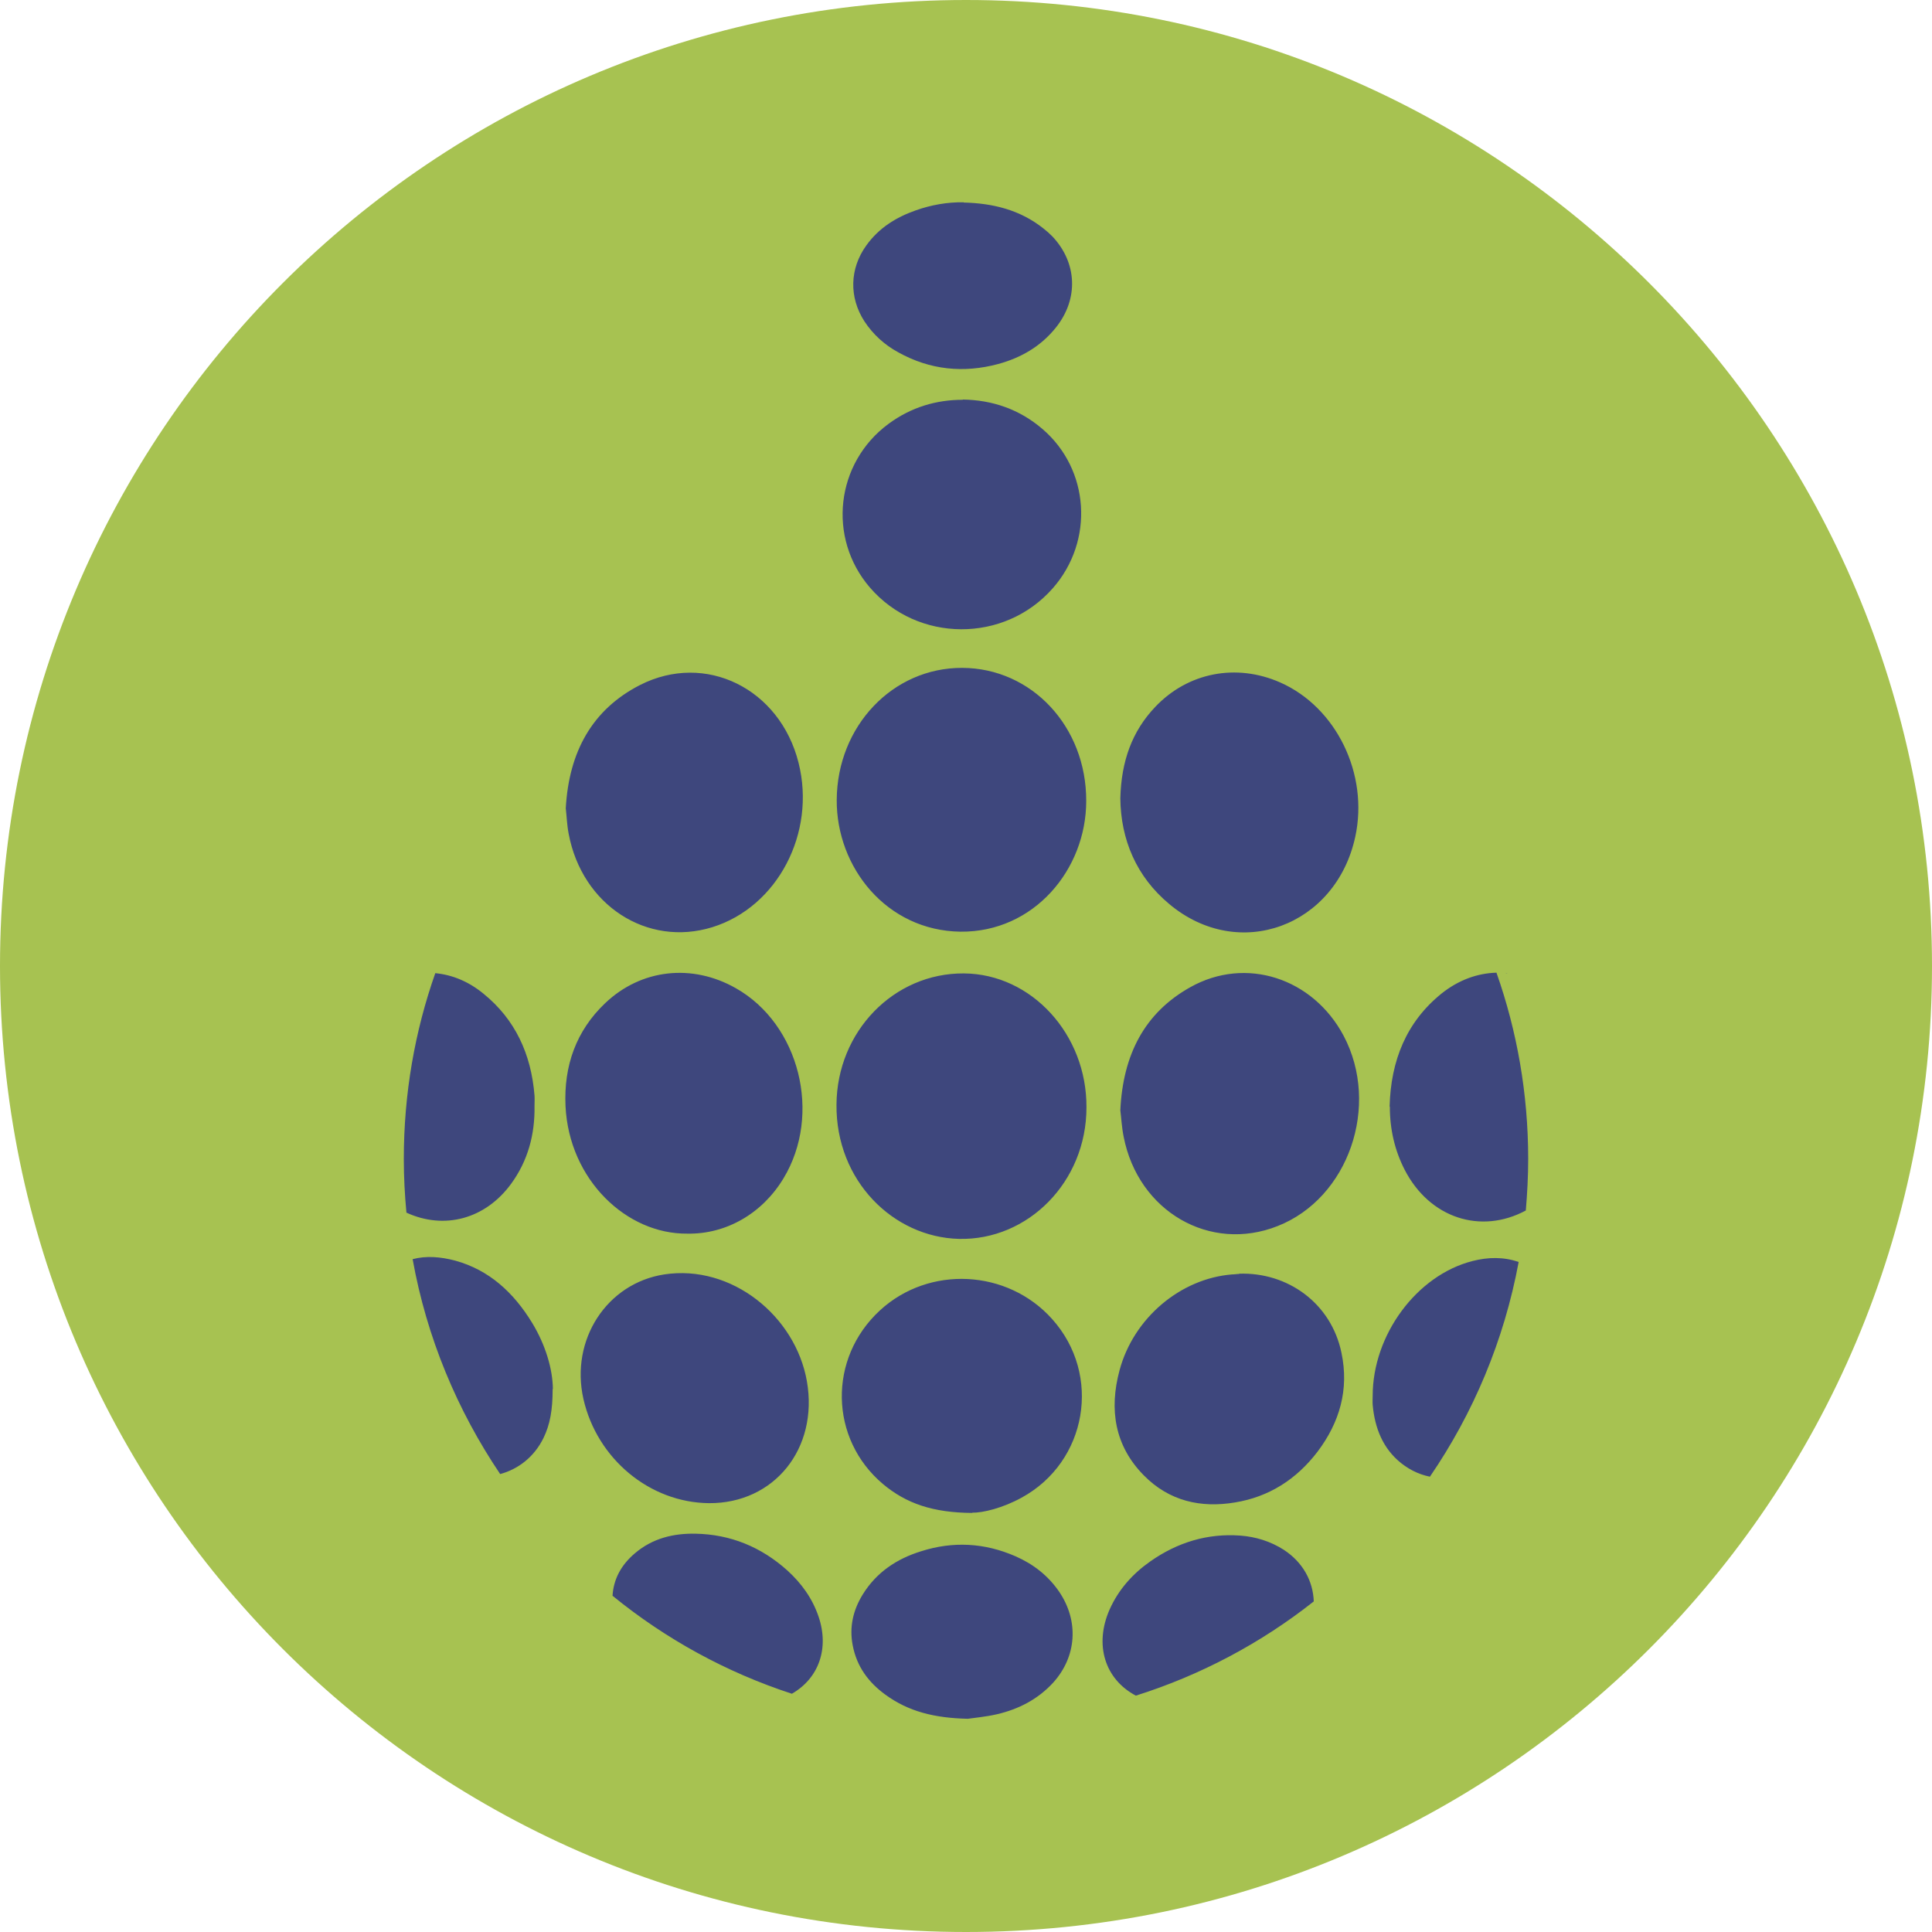
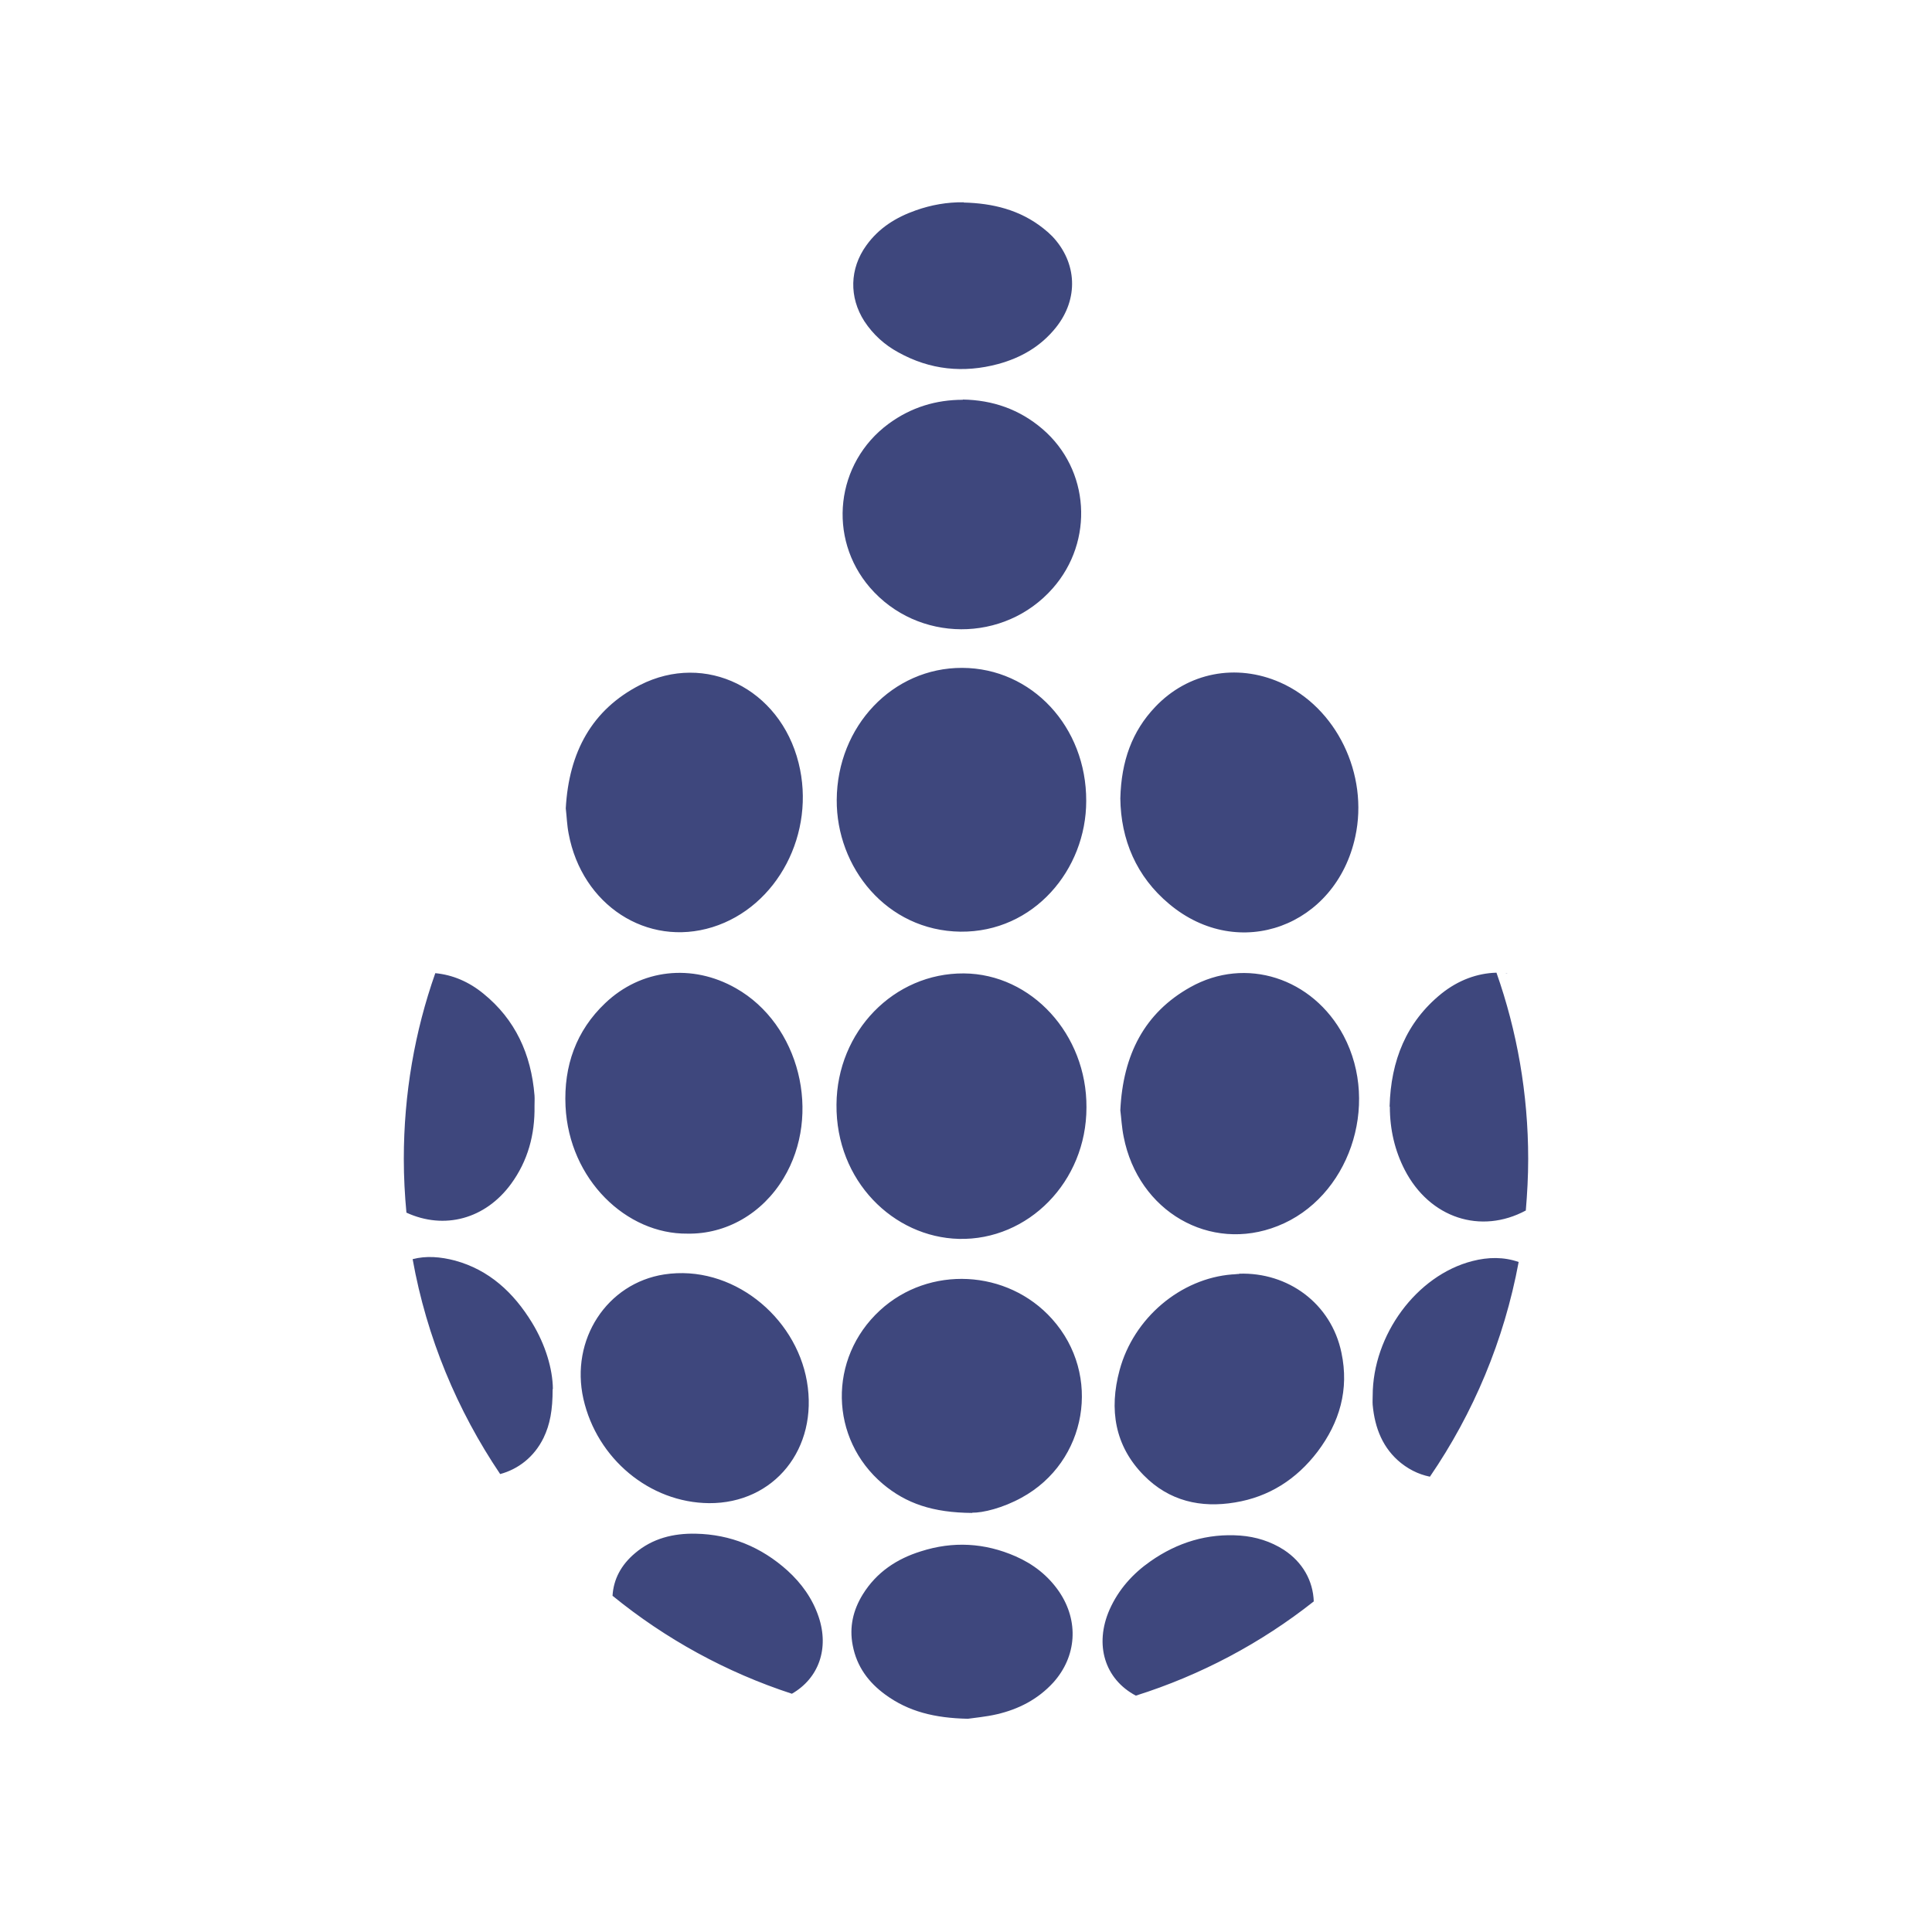
<svg xmlns="http://www.w3.org/2000/svg" id="Capa_2" data-name="Capa 2" viewBox="0 0 81 81">
  <defs>
    <style>
      .cls-1 {
        fill: #a7c251;
        fill-rule: evenodd;
      }

      .cls-2 {
        fill: #3e477d;
      }
    </style>
  </defs>
  <g id="Capa_1-2" data-name="Capa 1">
    <g>
-       <path class="cls-1" d="M40.5,0c22.37,0,40.5,18.13,40.5,40.5s-18.13,40.5-40.5,40.5S0,62.87,0,40.5,18.13,0,40.5,0" />
      <path class="cls-2" d="M40.57,72.06c-1.38-.03-2.48-.3-3.45-1.01-.7-.51-1.2-1.17-1.37-2.07-.15-.77,.02-1.48,.42-2.13,.58-.94,1.44-1.5,2.44-1.81,1.34-.43,2.67-.36,3.97,.21,.73,.32,1.36,.8,1.83,1.49,.83,1.23,.73,2.71-.25,3.8-.65,.71-1.46,1.12-2.36,1.33-.47,.11-.96,.15-1.22,.19m7.04-.97c-1.3-.69-1.75-2.13-1.1-3.61,.38-.85,.98-1.51,1.71-2.02,1.14-.8,2.4-1.18,3.77-1.08,.65,.05,1.27,.24,1.83,.6,.79,.52,1.22,1.3,1.25,2.16-2.2,1.74-4.73,3.09-7.46,3.95m12.67-9.12s-.06,0-.08,0c.03,0,.05,0,.08,0m-2.74-3.45c0-2.55,1.84-5.05,4.18-5.65,.66-.17,1.32-.18,1.94,.04-.61,3.29-1.9,6.34-3.72,9,.06,.01,.11,.02,.17,.03-.49-.07-.95-.26-1.38-.6-.76-.61-1.1-1.46-1.19-2.44-.01-.13,0-.26,0-.39m-5.6-5.11c2.04-.07,3.86,1.24,4.29,3.31,.33,1.55-.08,2.93-1,4.15-.89,1.17-2.05,1.9-3.46,2.13-1.43,.24-2.76-.05-3.83-1.14-1.21-1.23-1.46-2.75-1.01-4.41,.59-2.19,2.56-3.84,4.72-4.01,.1,0,.2-.02,.3-.02m-11.19,10.02c-1.67-.01-2.78-.4-3.75-1.21-2.25-1.9-2.31-5.27-.13-7.28,2.06-1.9,5.35-1.73,7.22,.36,2.1,2.34,1.47,5.99-1.28,7.49-.78,.43-1.62,.64-2.08,.63m-11.02-.4c-2.49-.02-4.7-1.86-5.27-4.37-.56-2.49,.99-4.85,3.39-5.22,2.82-.43,5.5,1.74,5.98,4.48,.49,2.82-1.37,5.13-4.11,5.11m-6.55-4.78c0,.88-.11,1.48-.38,2.04-.4,.82-1.08,1.32-1.82,1.52-1.8-2.67-3.08-5.72-3.67-9.01,.57-.15,1.17-.1,1.78,.06,1.42,.39,2.45,1.33,3.23,2.61,.56,.92,.86,1.93,.87,2.77m-.77-11.86c.02,1.2-.28,2.3-.98,3.26-1.08,1.48-2.8,1.94-4.39,1.21-.07-.74-.11-1.49-.11-2.25,0-2.73,.46-5.35,1.32-7.79,.73,.07,1.41,.36,2.02,.86,1.33,1.08,2,2.53,2.14,4.27,.01,.14,0,.29,0,.43m6.41,5.36c-2.55,.03-4.96-2.26-5.11-5.34-.08-1.7,.45-3.17,1.66-4.32,1.51-1.44,3.65-1.67,5.48-.63,2.67,1.51,3.62,5.29,2,7.97-.89,1.48-2.41,2.35-4.03,2.32m34.63-10.88s.08,.02,.13,.03c-.04-.01-.08-.02-.13-.03m-.34-.05s.07,0,.1,.01c-.03,0-.07,0-.1-.01m-.23-.01s.08,0,.12,0c-.04,0-.08,0-.12,0m-4.62,5.61c.05-1.92,.7-3.54,2.17-4.73,.71-.57,1.51-.86,2.31-.88,.86,2.44,1.33,5.07,1.33,7.81,0,.73-.04,1.45-.1,2.16-1.88,1.01-4.03,.33-5.08-1.71-.41-.8-.62-1.68-.62-2.64m-11.3,.15c.11-2.34,1.02-4.09,2.93-5.16,2.33-1.31,5.14-.39,6.43,2.03,1.55,2.93,.21,6.81-2.76,7.98-2.84,1.13-5.85-.61-6.46-3.74-.08-.39-.1-.8-.14-1.11m-1.42-.12c0,3.12-2.45,5.58-5.35,5.51-2.74-.07-5.16-2.43-5.13-5.63,.02-3.07,2.41-5.52,5.34-5.5,2.84,.02,5.16,2.56,5.14,5.62m-21.83-12.54c.13-2.36,1.1-4.14,3.11-5.17,2.75-1.4,5.87,.15,6.65,3.26,.74,2.94-.88,6.04-3.61,6.89-2.74,.85-5.47-.92-6.03-3.92-.07-.36-.08-.72-.12-1.06m23.25-.42c.04-1.56,.49-2.81,1.46-3.83,1.37-1.45,3.4-1.84,5.24-1.03,2.36,1.04,3.72,3.85,3.15,6.47-.81,3.75-4.88,5.27-7.8,2.82-1.38-1.15-2.03-2.7-2.05-4.43m-6.63-5.47c2.92,.01,5.21,2.47,5.2,5.58,0,2.88-2.2,5.51-5.27,5.48-3.1-.04-5.21-2.7-5.19-5.53,.02-3.09,2.35-5.54,5.26-5.53m.02-11.25c1.26,.02,2.38,.41,3.34,1.23,1.99,1.7,2.18,4.7,.44,6.68-2.03,2.31-5.67,2.29-7.67-.03-1.79-2.08-1.44-5.22,.78-6.86,.95-.7,2-1.01,3.12-1.01m.03-8.27c1.21,.03,2.36,.3,3.35,1.09,.13,.1,.25,.21,.37,.33,1.04,1.1,1.11,2.62,.15,3.82-.64,.8-1.47,1.27-2.42,1.53-1.45,.39-2.86,.25-4.19-.49-.57-.31-1.05-.74-1.42-1.3-.65-1.01-.62-2.21,.08-3.18,.53-.74,1.25-1.18,2.07-1.47,.65-.23,1.32-.35,2.01-.34m-14.72,58.43c.04-.7,.36-1.3,.94-1.79,.74-.63,1.62-.84,2.55-.82,1.45,.03,2.74,.55,3.85,1.55,.58,.53,1.04,1.16,1.3,1.93,.45,1.33,.01,2.58-1.12,3.23-2.76-.9-5.3-2.3-7.51-4.1" />
    </g>
  </g>
</svg>